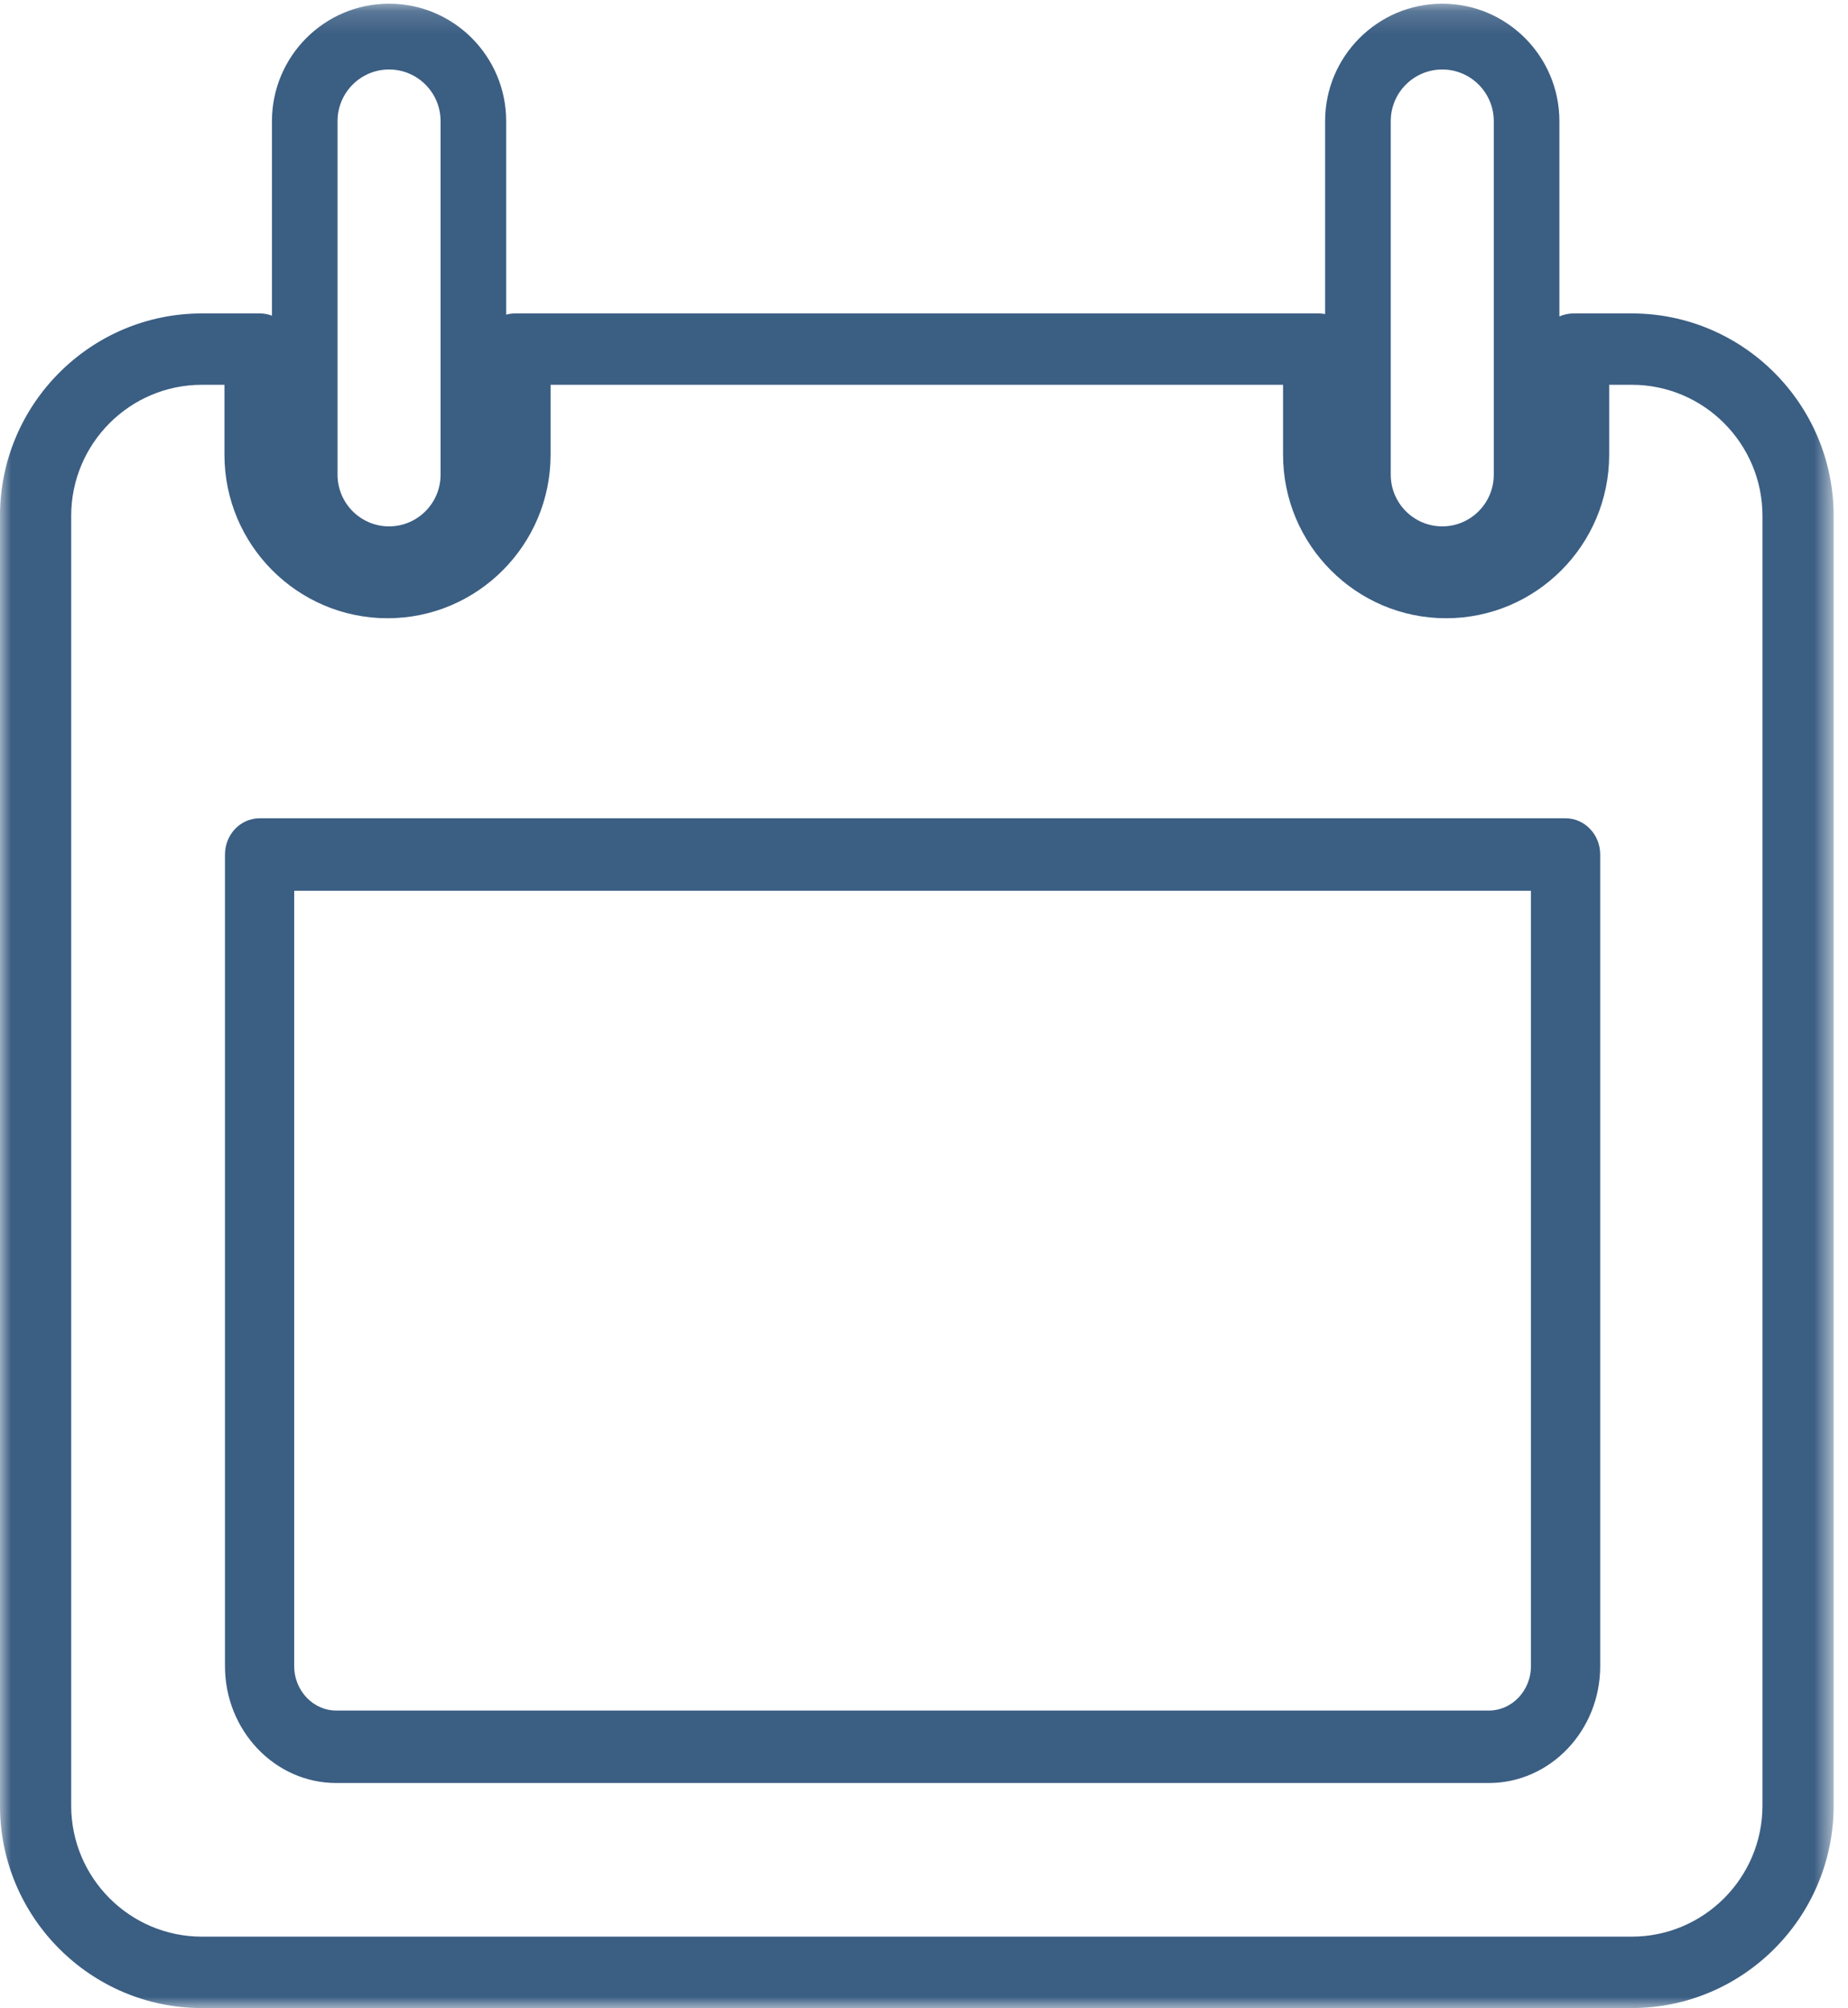
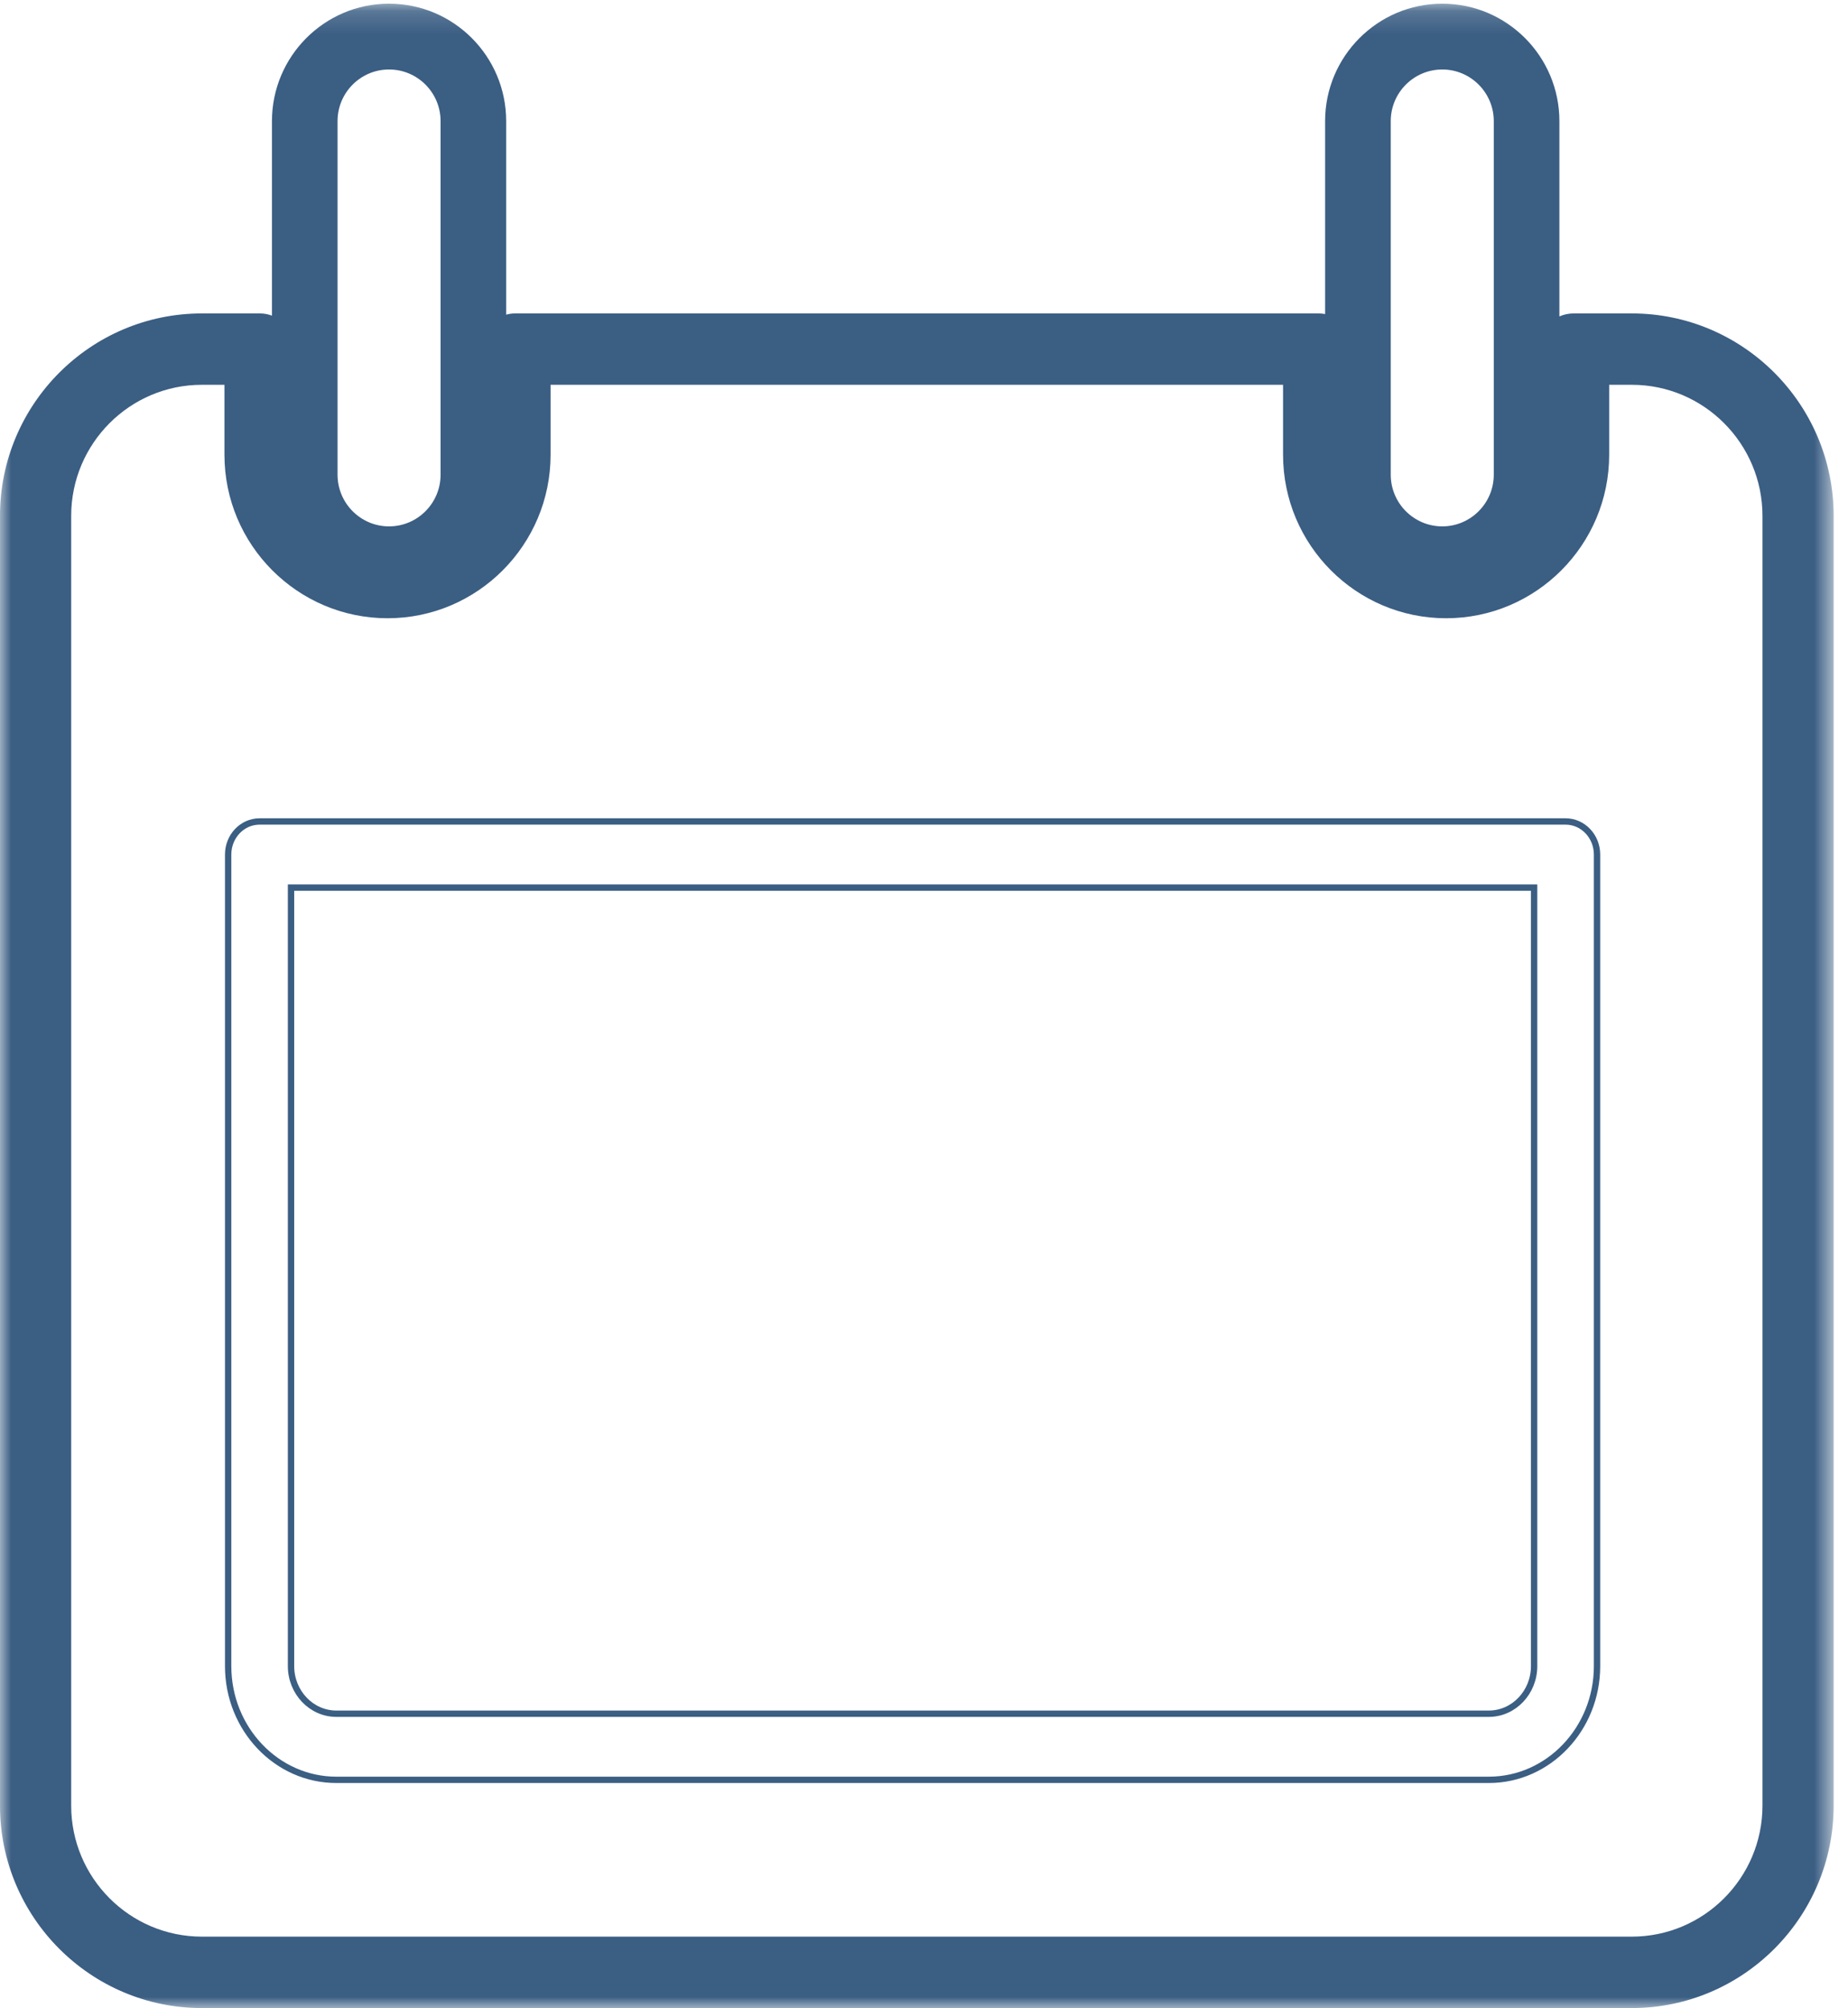
<svg xmlns="http://www.w3.org/2000/svg" xmlns:xlink="http://www.w3.org/1999/xlink" width="81px" height="88px" viewBox="0 0 81 88" version="1.1">
  <title>Group 8</title>
  <desc>Created with Sketch.</desc>
  <defs>
    <polygon id="path-1" points="0 0.161 80.371 0.161 80.371 88 0 88" />
  </defs>
  <g id="---Niche-Templates" stroke="none" stroke-width="1" fill="none" fill-rule="evenodd">
    <g id="Home-Page" transform="translate(-1055, -5695)">
      <g id="Group-2" transform="translate(260, 5554)">
        <g id="Group-8" transform="translate(795, 141)">
          <g id="Group-3">
            <mask id="mask-2" fill="white">
              <use xlink:href="#path-1" />
            </mask>
            <g id="Clip-2" />
            <path d="M77.251,79.129 C77.251,82.295 74.681,84.871 71.524,84.871 L8.848,84.871 C5.689,84.871 3.12,82.295 3.12,79.129 L3.12,22.608 C3.12,19.44 5.689,16.863 8.848,16.863 L9.838,16.863 L9.838,19.927 C9.838,23.881 13.045,27.094 16.987,27.094 C20.926,27.094 24.133,23.881 24.133,19.927 L24.133,16.863 L56.238,16.863 L56.238,19.927 C56.238,23.881 59.444,27.094 63.384,27.094 C67.326,27.094 70.532,23.881 70.532,19.927 L70.532,16.863 L71.524,16.863 C74.681,16.863 77.251,19.44 77.251,22.608 L77.251,79.129 Z M14.795,5.308 C14.795,4.058 15.808,3.045 17.052,3.045 C18.298,3.045 19.311,4.058 19.311,5.308 L19.311,20.803 C19.311,22.053 18.298,23.068 17.052,23.068 C15.808,23.068 14.795,22.053 14.795,20.803 L14.795,5.308 Z M60.958,5.308 C60.958,4.058 61.971,3.045 63.217,3.045 C64.459,3.045 65.474,4.058 65.474,5.308 L65.474,20.803 C65.474,22.053 64.459,23.068 63.217,23.068 C61.971,23.068 60.958,22.053 60.958,20.803 L60.958,5.308 Z M71.524,13.736 L68.973,13.736 C68.752,13.736 68.541,13.783 68.35,13.867 L68.35,5.308 C68.35,2.47 66.048,0.161 63.217,0.161 C60.385,0.161 58.081,2.47 58.081,5.308 L58.081,13.763 C57.988,13.747 57.894,13.736 57.797,13.736 L22.573,13.736 C22.441,13.736 22.31,13.756 22.186,13.79 L22.186,5.308 C22.186,2.47 19.885,0.161 17.052,0.161 C14.221,0.161 11.92,2.47 11.92,5.308 L11.92,13.833 C11.755,13.772 11.58,13.736 11.398,13.736 L8.848,13.736 C3.968,13.736 -0.001,17.716 -0.001,22.608 L-0.001,79.129 C-0.001,84.021 3.968,88.001 8.848,88.001 L71.524,88.001 C76.402,88.001 80.371,84.021 80.371,79.129 L80.371,22.608 C80.371,17.716 76.402,13.736 71.524,13.736 L71.524,13.736 Z" id="Fill-1" fill="#3B5E83" mask="url(#mask-2)" />
          </g>
-           <path d="M67.242,73.016 C67.242,74.165 66.352,75.102 65.256,75.102 L14.742,75.102 C13.648,75.102 12.756,74.165 12.756,73.016 L12.756,38.898 L67.242,38.898 L67.242,73.016 Z M68.621,36 L11.379,36 C10.615,36 10,36.649 10,37.45 L10,73.016 C10,75.765 12.127,78 14.742,78 L65.256,78 C67.871,78 70,75.765 70,73.016 L70,37.45 C70,36.649 69.382,36 68.621,36 L68.621,36 Z" id="Fill-4" fill="#3B5E83" />
          <path d="M67.242,73.016 C67.242,74.165 66.352,75.102 65.256,75.102 L14.742,75.102 C13.648,75.102 12.756,74.165 12.756,73.016 L12.756,38.898 L67.242,38.898 L67.242,73.016 Z M68.621,36 L11.379,36 C10.615,36 10,36.649 10,37.45 L10,73.016 C10,75.765 12.127,78 14.742,78 L65.256,78 C67.871,78 70,75.765 70,73.016 L70,37.45 C70,36.649 69.382,36 68.621,36 Z" id="Stroke-6" stroke="#3B5E83" stroke-width="0.278" />
        </g>
      </g>
    </g>
  </g>
</svg>